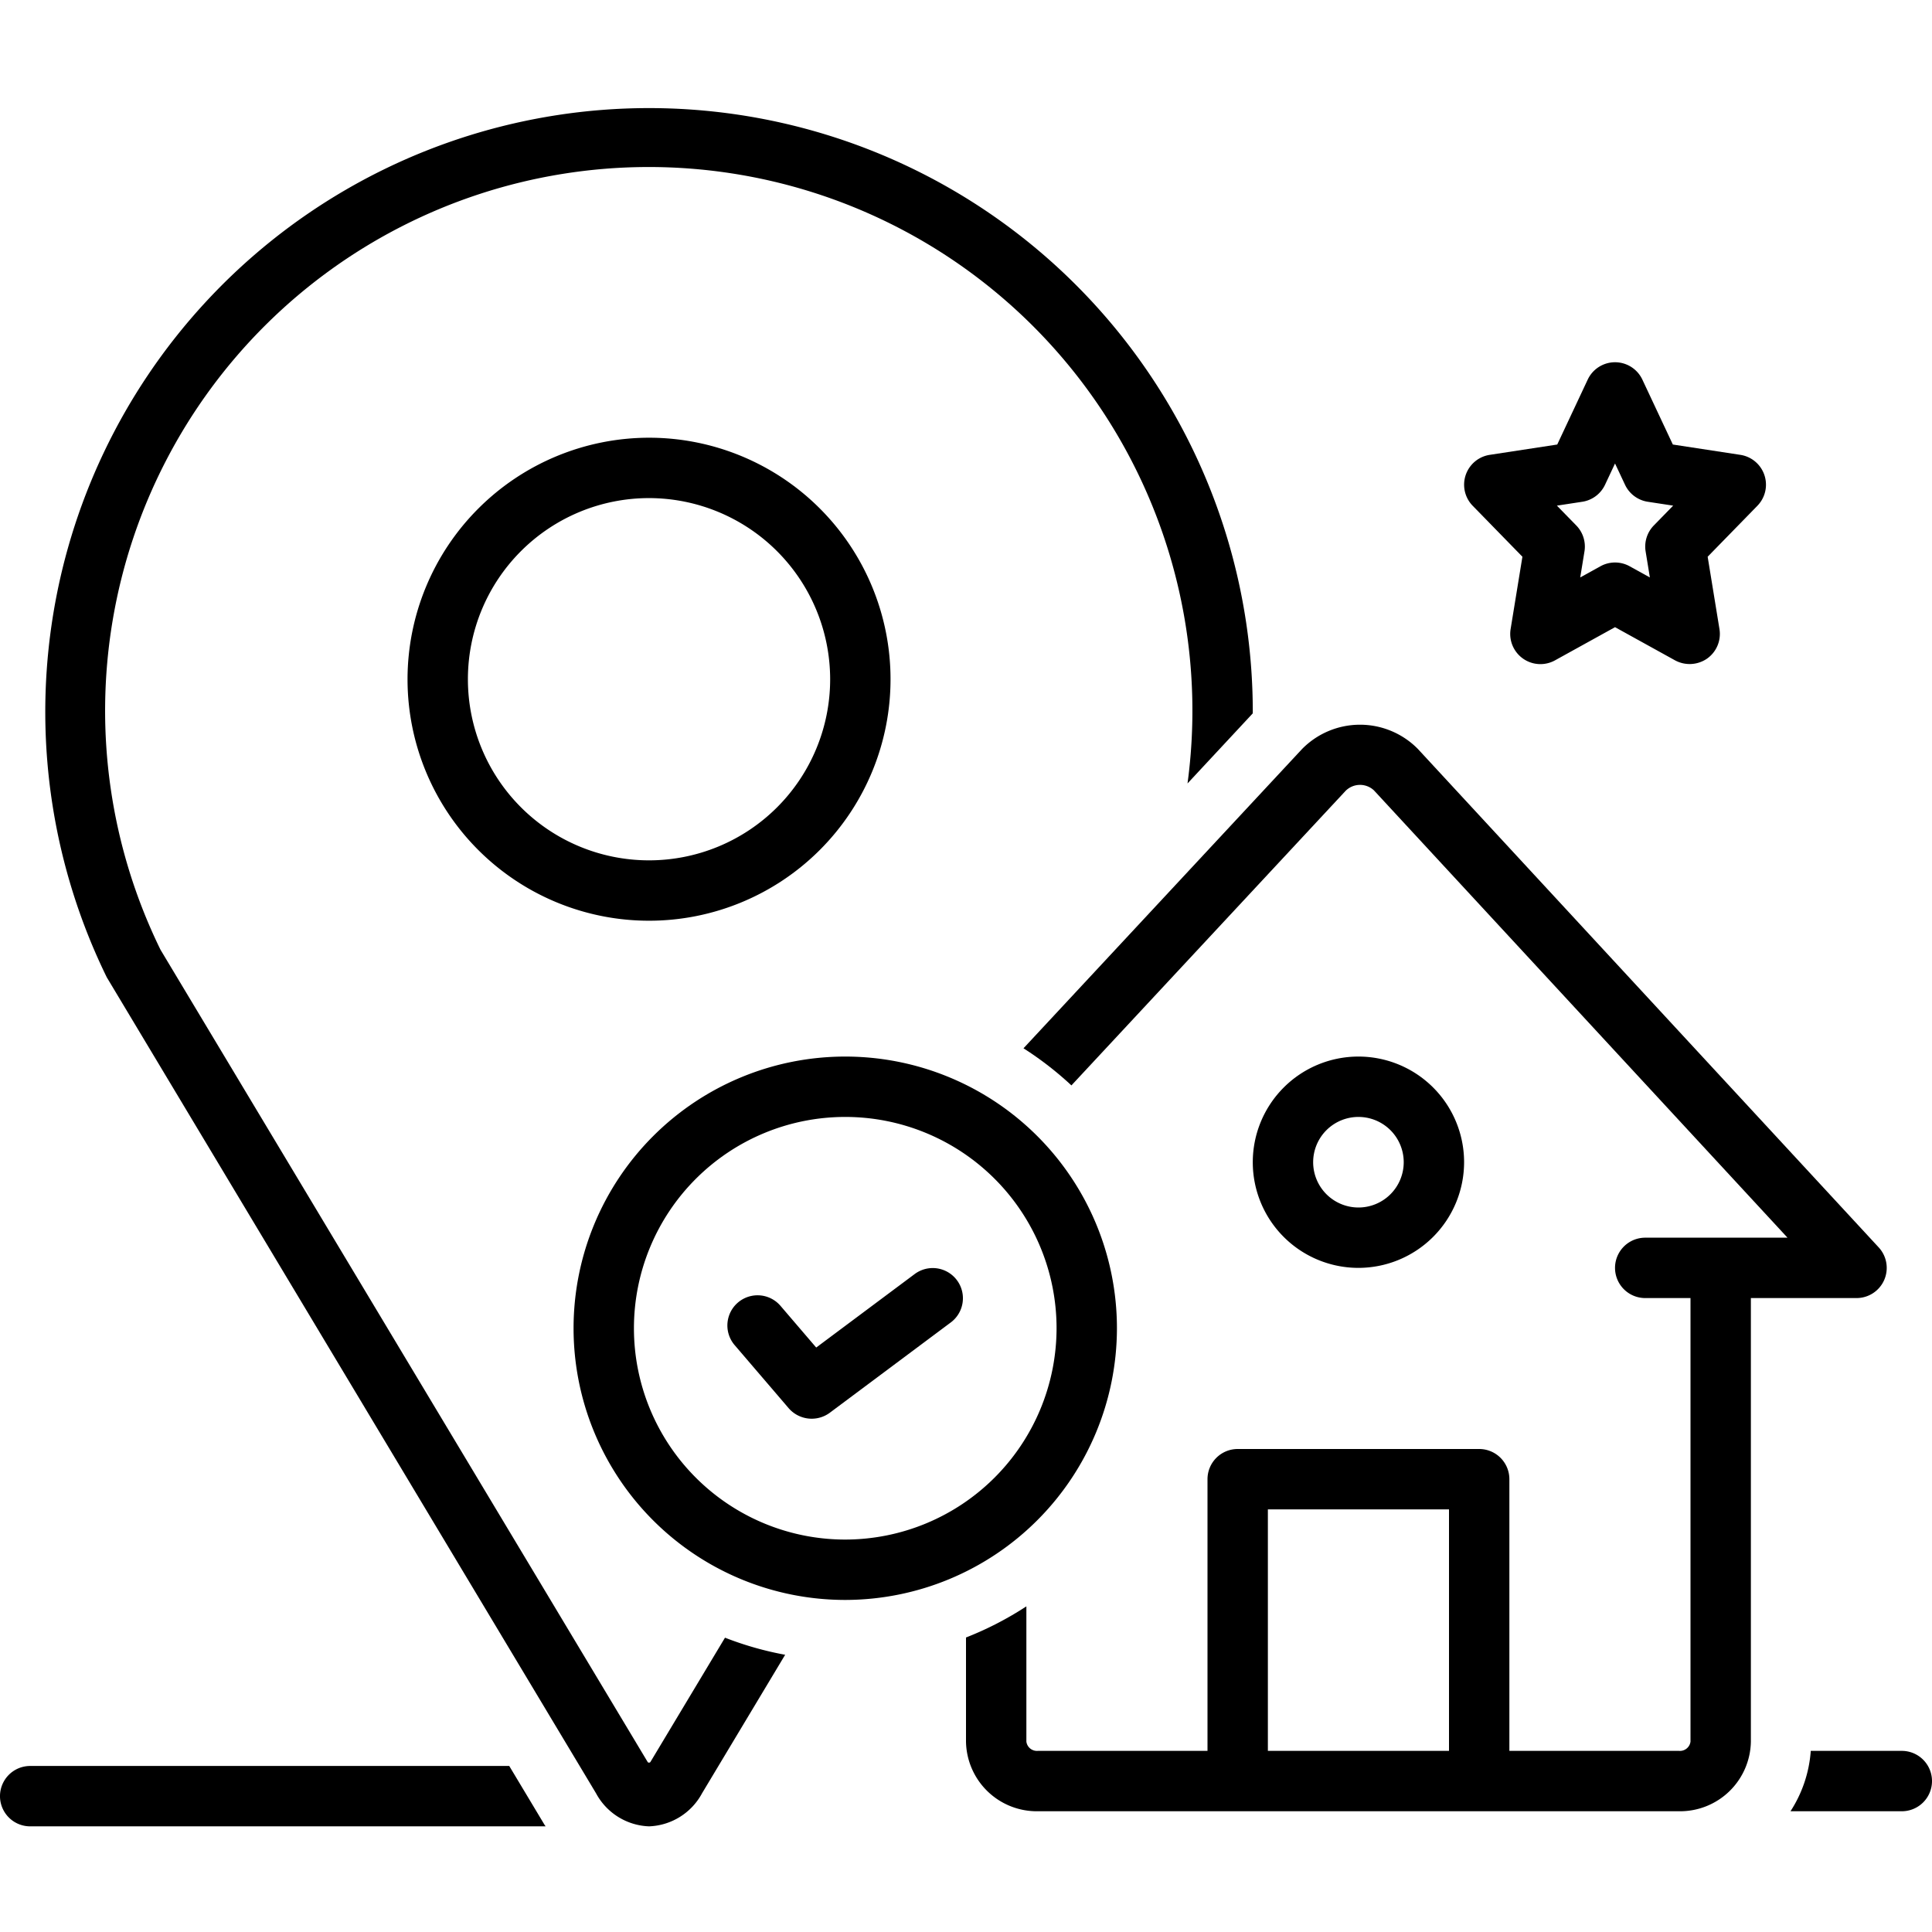
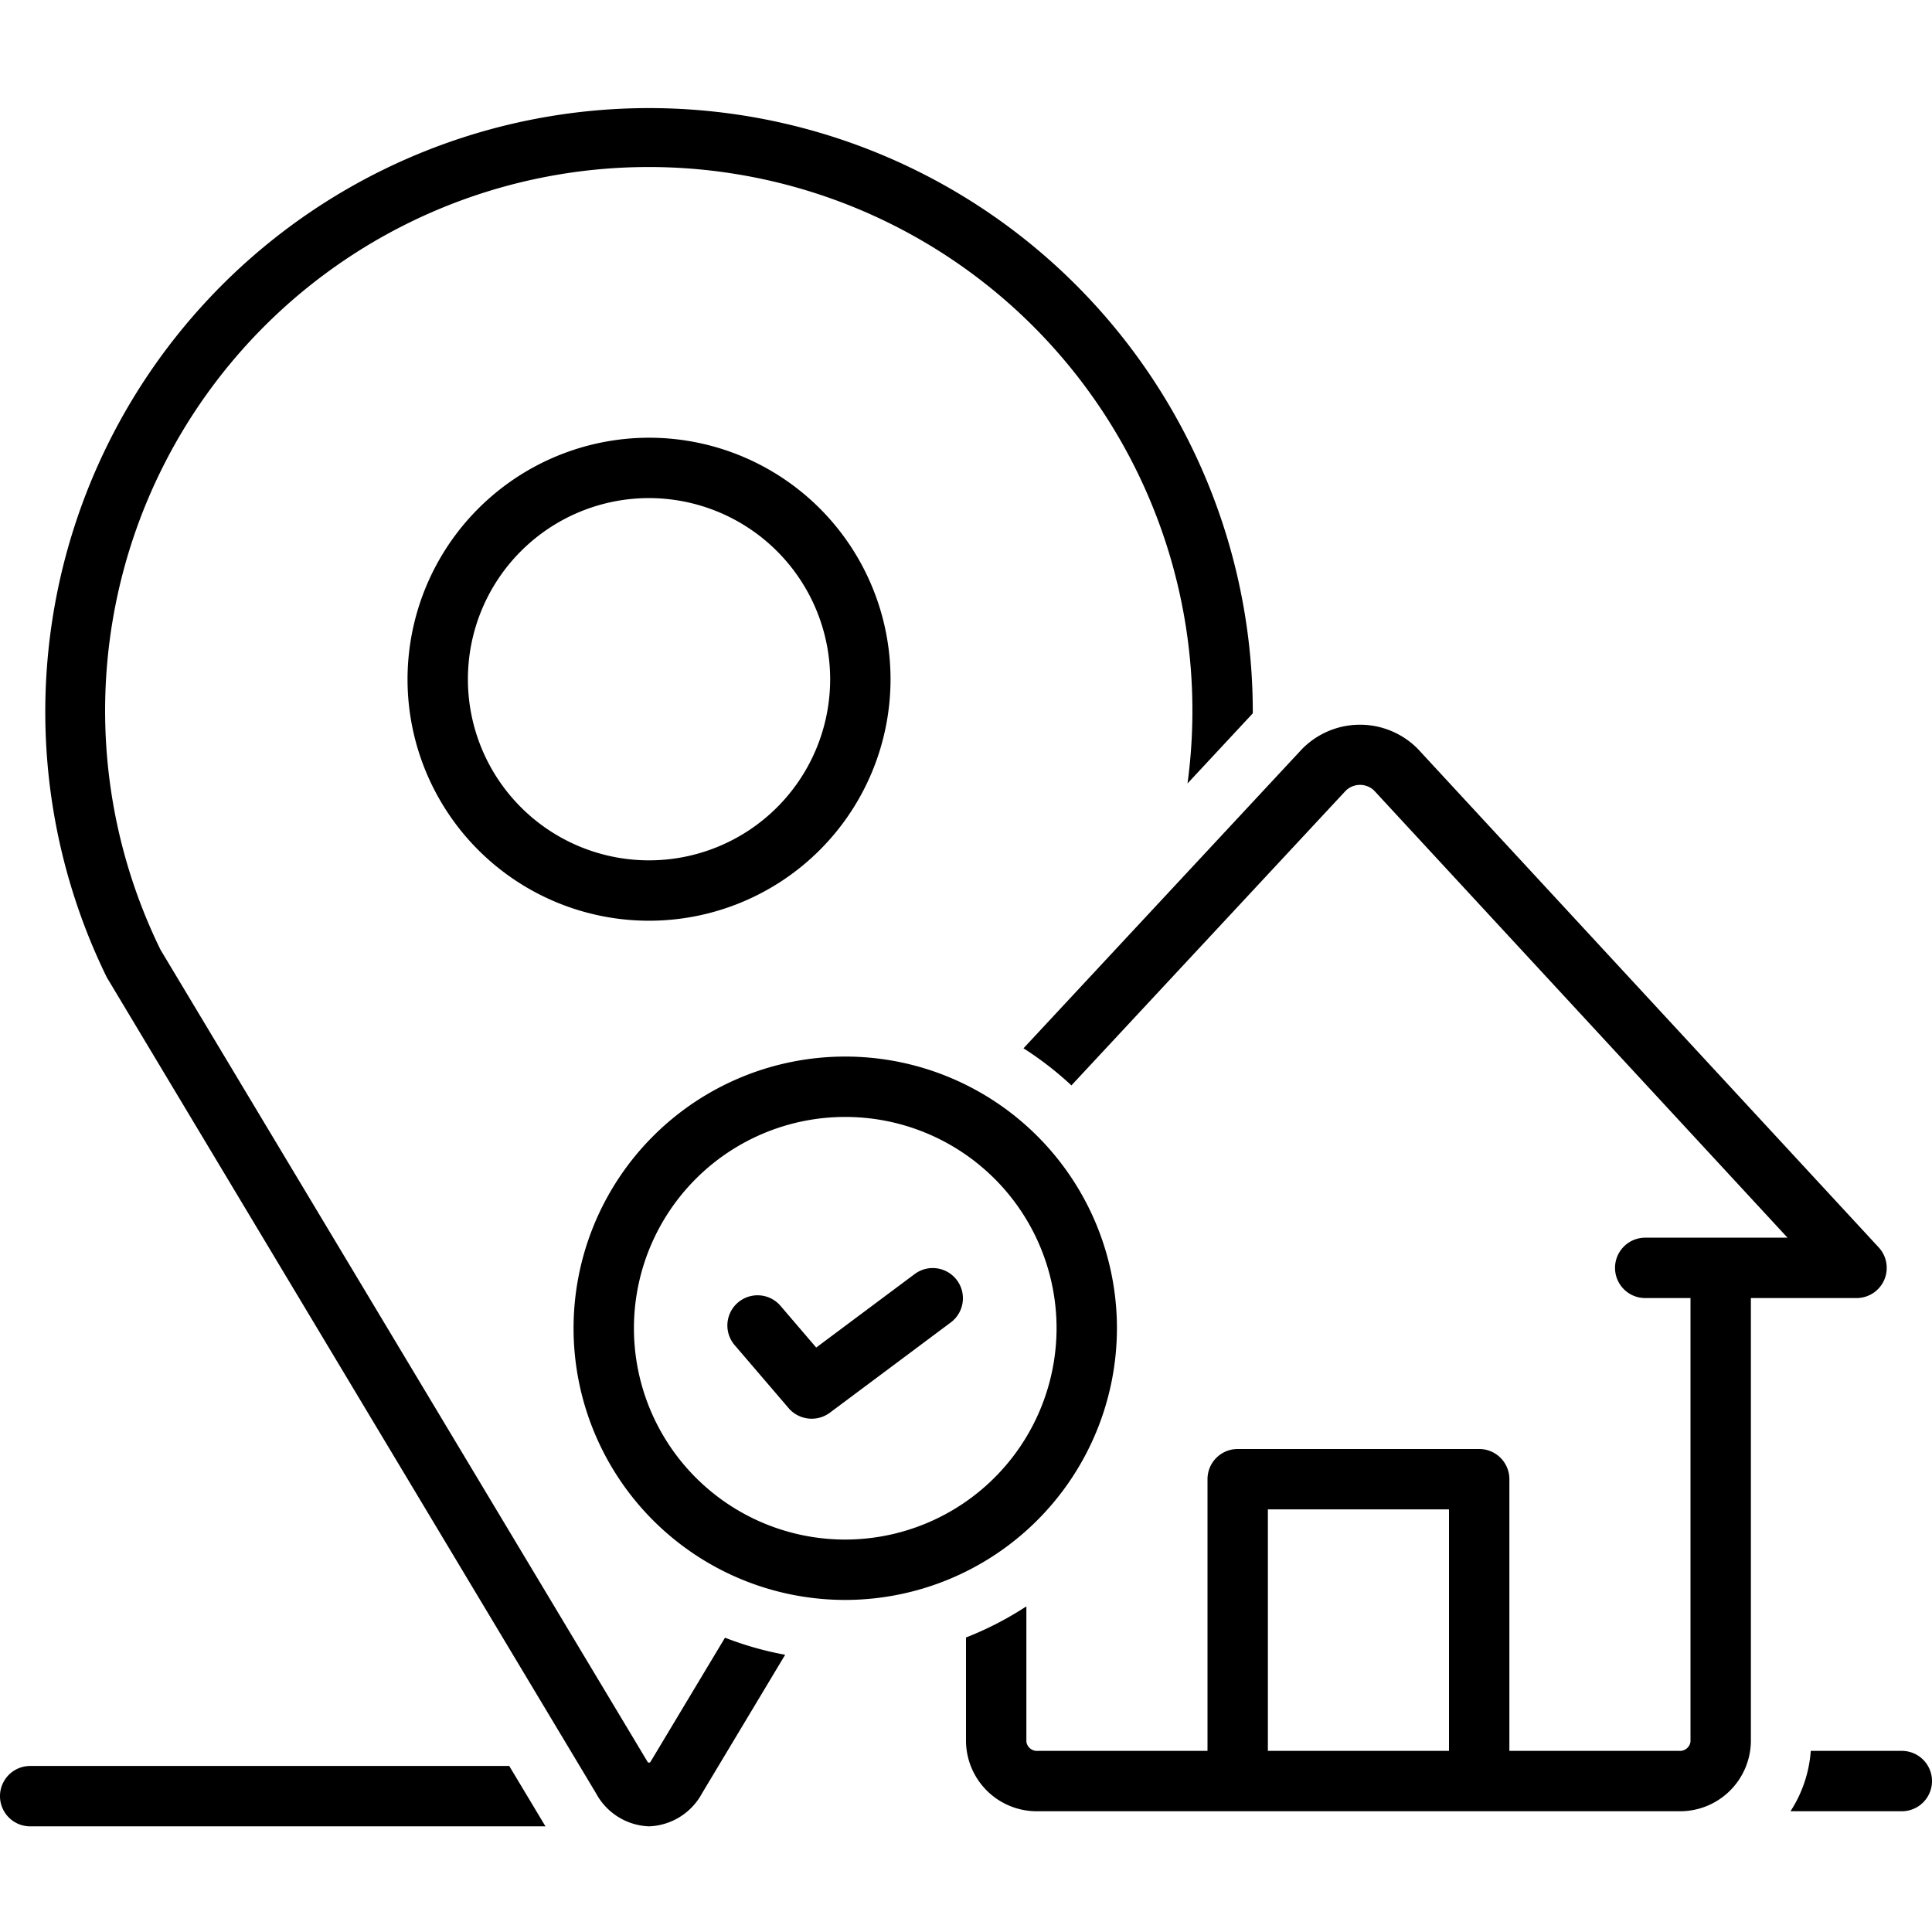
<svg xmlns="http://www.w3.org/2000/svg" id="Layer_1" data-name="Layer 1" viewBox="0 0 128 128">
  <title />
  <path d="M33.739,117H2a2,2,0,0,0,0,4H36.148c-.023-.037-.051-.07-.074-.107Z" />
-   <path d="M100.864,36.885l-.782,4.793A2,2,0,0,0,103.023,43.75L107,41.552,110.977,43.75a2.033,2.033,0,0,0,2.12-.115,2.001,2.001,0,0,0,.822-1.957l-.782-4.793,3.295-3.377a2,2,0,0,0-1.129-3.373l-4.473-.684-2.019-4.301a2,2,0,0,0-3.621,0l-2.019,4.301-4.473.684a2,2,0,0,0-1.129,3.373Zm3.966-3.642a2,2,0,0,0,1.508-1.127L107,30.707l.662,1.409a2,2,0,0,0,1.508,1.127l1.681.257-1.282,1.314a2,2,0,0,0-.542,1.719l.281,1.724-1.339-.74a1.998,1.998,0,0,0-1.936,0l-1.339.74.281-1.724a2,2,0,0,0-.542-1.719L103.149,33.5Z" />
-   <path d="M97,77a7,7,0,1,0-7,7A7.008,7.008,0,0,0,97,77ZM87,77a3,3,0,1,1,3,3A3.003,3.003,0,0,1,87,77Z" />
  <path d="M74,88a18,18,0,1,0-18,18A18.021,18.021,0,0,0,74,88ZM56,102A14,14,0,1,1,70,88,14.016,14.016,0,0,1,56,102Z" />
  <path d="M60.616,84.397l-6.54,4.881-2.37-2.767a2,2,0,0,0-3.038,2.602l3.587,4.188a2.019,2.019,0,0,0,2.715.302l8.038-6a2,2,0,0,0-2.393-3.205Z" />
  <path d="M126,116h-6.032a8.455,8.455,0,0,1-1.343,4H126a2,2,0,0,0,0-4Z" />
  <path d="M124.833,84.802a2.001,2.001,0,0,0-.364-2.159L93.934,49.616a5.38,5.38,0,0,0-7.68.02L67.809,69.452a22.134,22.134,0,0,1,3.175,2.459L89.154,52.391a1.352,1.352,0,0,1,1.872-.028L118.427,82H109a2,2,0,0,0,0,4h3v29.386a.705.705,0,0,1-.755.614H100V98a2,2,0,0,0-2-2H82a2,2,0,0,0-2,2v18H68.755A.705.705,0,0,1,68,115.386v-8.961a21.944,21.944,0,0,1-4,2.063v6.898A4.692,4.692,0,0,0,68.755,120h42.49A4.692,4.692,0,0,0,116,115.386V86h7A2,2,0,0,0,124.833,84.802ZM96,116H84V100H96Z" />
  <path d="M43.09,116.738a.121.121,0,0,1-.174.009L10.633,62.921A36.018,36.018,0,1,1,78.676,51.906l4.321-4.642C82.997,47.232,83,47.2,83,47.167A40,40,0,1,0,7.074,64.749l32.417,54.065A4.156,4.156,0,0,0,43,121H43.002a4.159,4.159,0,0,0,3.513-2.195l5.504-9.172a21.801,21.801,0,0,1-3.986-1.132Z" />
  <path d="M27,45A16,16,0,1,0,43,29,16.018,16.018,0,0,0,27,45Zm28,0A12,12,0,1,1,43,33,12.013,12.013,0,0,1,55,45Z" />
</svg>